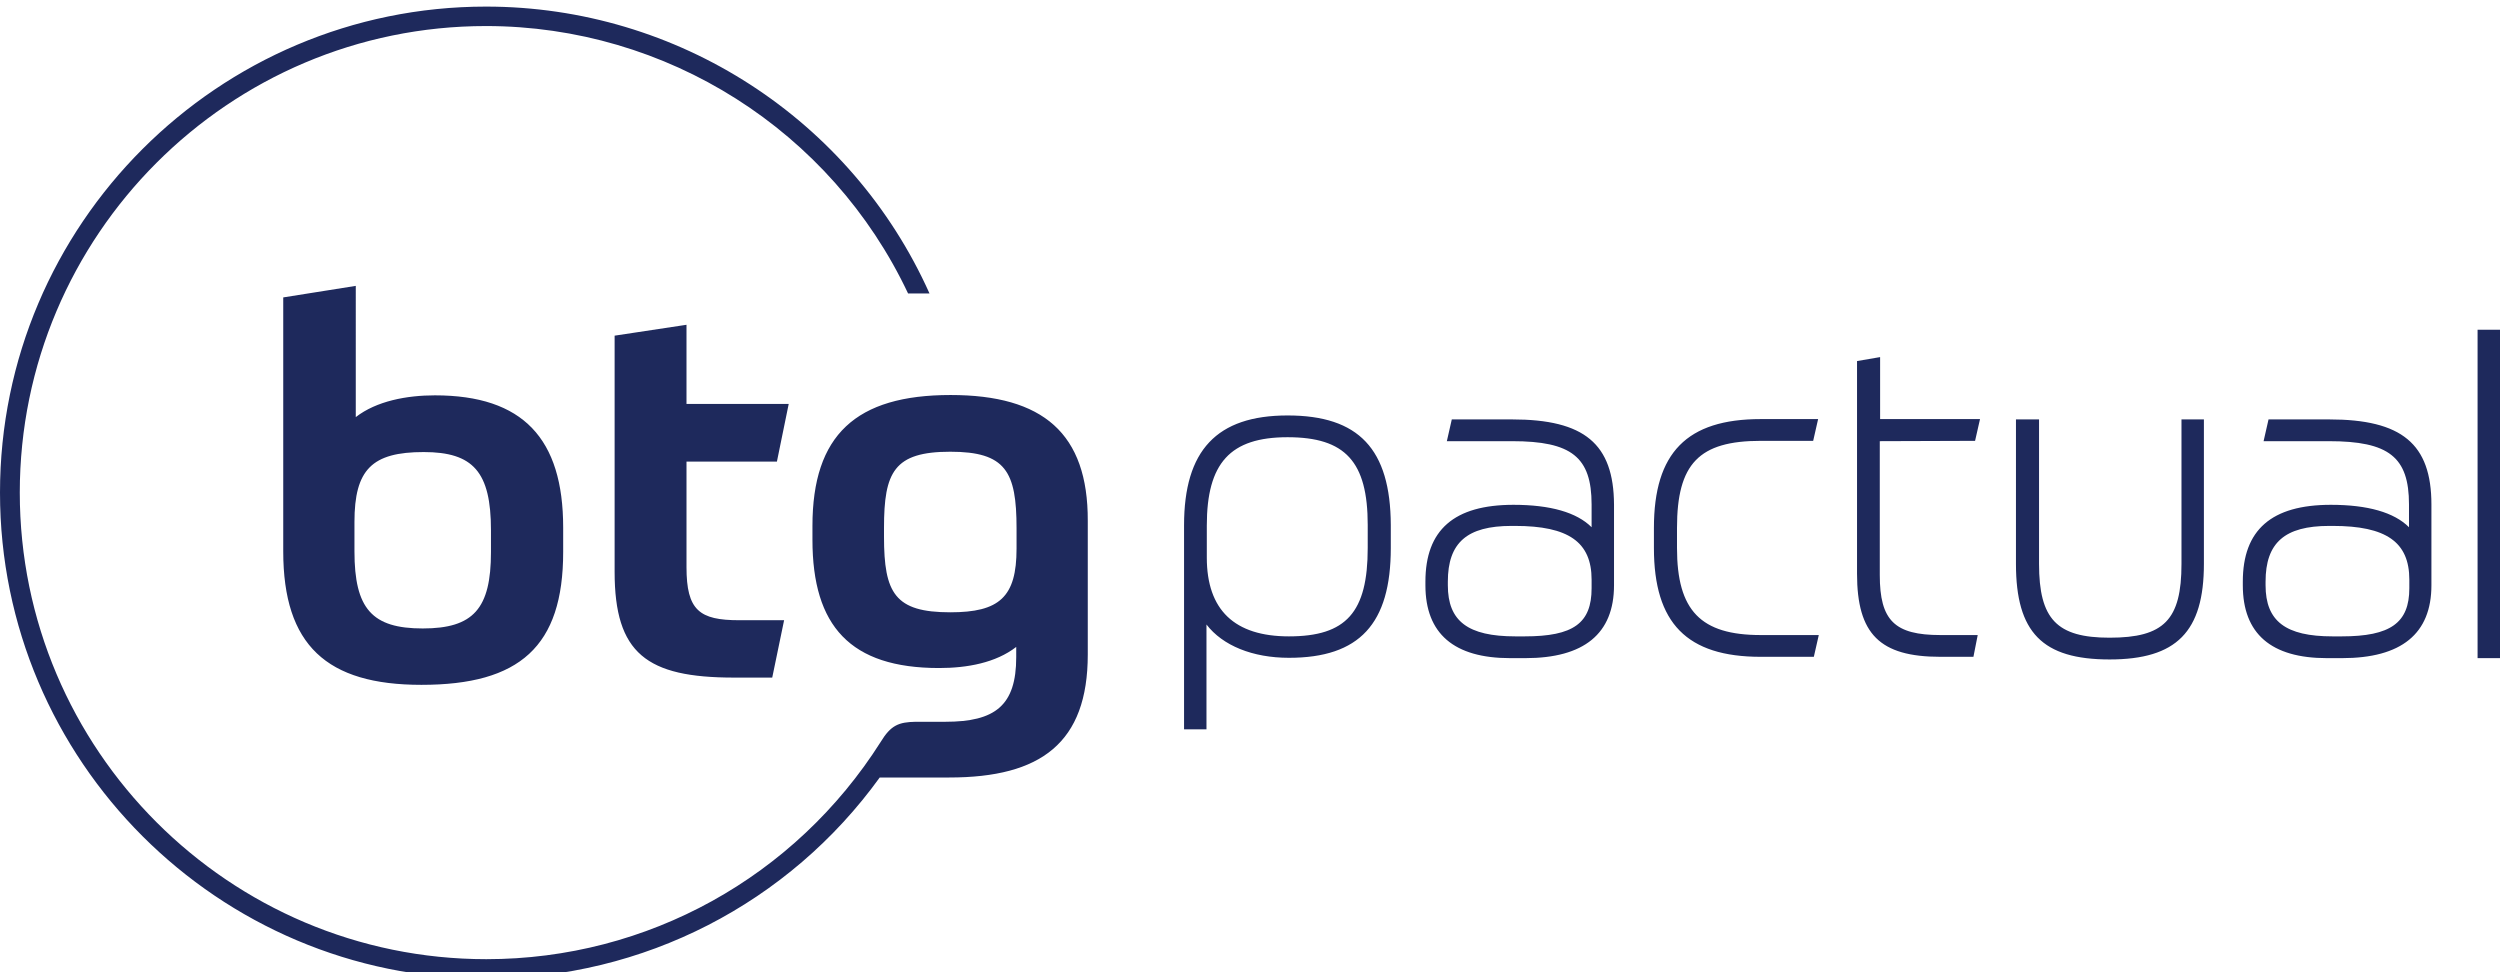
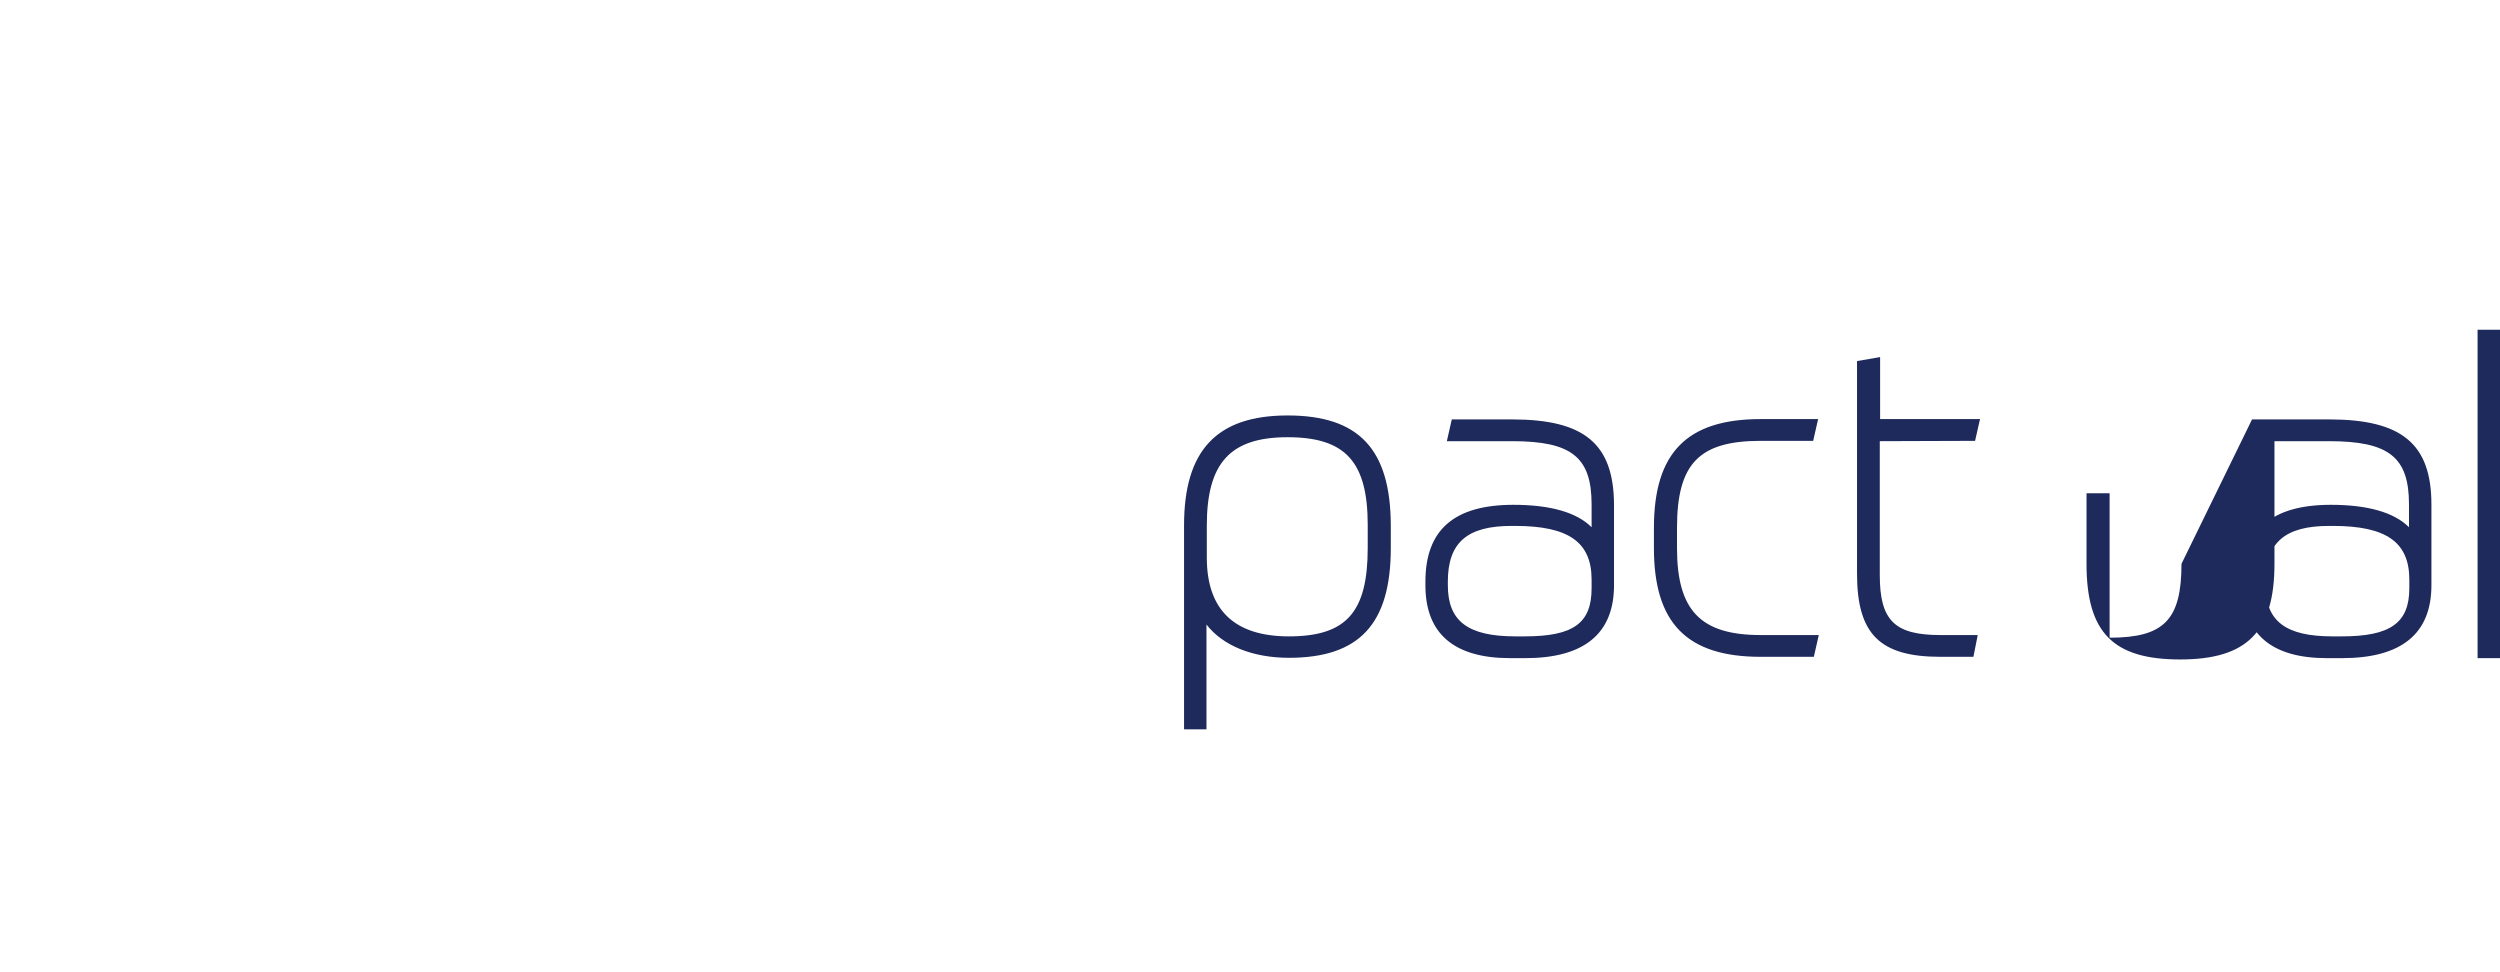
<svg xmlns="http://www.w3.org/2000/svg" version="1.1" id="Layer_1" x="0px" y="0px" viewBox="0 0 758.2 294.9" style="enable-background:new 0 0 758.2 294.9;" xml:space="preserve">
  <style type="text/css">
	.st0{fill:none;}
	.st1{fill:#1E295C;}
</style>
  <g>
-     <rect x="-120.9" y="-120.9" class="st0" width="999.9" height="536.6" />
-   </g>
+     </g>
  <g id="btg_pactual_-_logo_23_">
-     <path id="btg_24_" class="st1" d="M288.3,119.8c-28.7,0-41.9,12.1-41.9,39.7v4.2c0,26.2,11.5,38.9,38.4,38.9   c8.6,0,17.2-1.6,23.4-6.4v3.1c0,14.7-6.4,19.6-21.5,19.6h-9c-5.1,0.1-7.5,1-10.6,6.1l0,0c-25.9,40.9-70.7,65.9-119.6,65.9   c-78,0-141.5-63.5-141.5-141.5S69.4,7.9,147.4,7.9c54.8,0,104.7,31.7,128,81.1h6.5C258.2,36.1,205.5,2,147.4,2   C66.1,2,0,68.1,0,149.4s66.1,147.4,147.4,147.4c47.8,0,91.9-22.9,119.4-61h21.1c27.8,0,42-10.5,42-37.3v-40.5   C330,131.4,316.3,119.8,288.3,119.8z M308.3,166.4c0,14.7-5.2,19.3-20.1,19.3c-16.8,0-20.1-5.8-20.1-22.9v-2.7   c0-16.9,3-23.1,20.1-23.1c16.8,0,20.1,6,20.1,23.2V166.4z M85.9,90.2v77c0,28.5,13.2,40.5,41.9,40.5c29.8,0,43-11.6,43-40.3V160   c0-27-12.2-40.1-38.9-40.1c-8.5,0-17.7,1.7-24,6.6V86.7L85.9,90.2z M128.5,137.1c15,0,20.4,6,20.4,23.7v6.6   c0,17.2-5.3,23.2-20.7,23.2c-15.4,0-20.7-6-20.7-23.4v-8.9C107.5,142.4,112.8,137.1,128.5,137.1z M235.6,140.1l3.6-17.6h-31v-24   l-21.8,3.3v71.6c0,24.8,9.7,32.1,36.2,32.1h11.6l3.6-17.4h-13.6c-12.1,0-16-3-16-16.1v-32H235.6z" />
-     <path id="pactual_24_" class="st1" d="M390.5,126c-21.5,0-31.4,10.6-31.4,33.3v61.9h6.8v-31.8c4.9,6.4,14,10.1,25,10.1   c21.4,0,30.9-10.3,30.9-33.3v-7C421.7,136.2,412.1,126,390.5,126z M414.8,166.2c0,19.5-6.5,26.8-23.9,26.8   c-16.5,0-24.9-8-24.9-23.9v-9.7c0-19,7.1-26.8,24.5-26.8c17.5,0,24.3,7.4,24.3,26.6V166.2z M706.4,127.2H688l-1.5,6.6h19.8   c18.2,0,24.3,4.8,24.3,19.2v6.9c-4.5-4.5-12.5-6.8-23.7-6.8c-18,0-26.7,7.6-26.7,23.3v1.1c0,14.7,8.6,22.1,25.5,22.1h4.6   c18,0,27.1-7.4,27.1-22.1v-24.5C737.4,134.6,728.4,127.2,706.4,127.2z M730.7,178.4c0,10.5-5.7,14.6-20.5,14.6h-2.8   c-14.2,0-20.3-4.6-20.3-15.5v-1.1c0-11.8,5.8-16.9,19.3-16.9h1.1c16.2,0,23.2,4.9,23.2,16.3L730.7,178.4L730.7,178.4z M751.4,100   v99.6h6.8V100L751.4,100L751.4,100z M599,133.7l1.5-6.6h-30.3v-18.8l-7,1.2V174c0,18.3,6.9,25.2,25.3,25.2h10l1.3-6.6h-11.3   c-13.9,0-18.4-4.4-18.4-18.2v-40.6L599,133.7L599,133.7z M661.6,171c0,17-5.3,22.4-21.8,22.4c-16,0-21.4-5.6-21.4-22.4v-43.8h-7   V171c0,20.8,8,29,28.4,29c20.3,0,28.6-8.4,28.6-29v-43.8h-6.8L661.6,171L661.6,171z M458.6,127.2h-18.3l-1.5,6.6h19.8   c18,0,24.1,4.8,24.1,19.2v6.9c-4.5-4.5-12.5-6.8-23.7-6.8c-18,0-26.7,7.6-26.7,23.3v1.1c0,14.7,8.7,22.1,25.7,22.1h4.6   c17.8,0,26.9-7.4,26.9-22.1v-24.5C489.4,134.6,480.5,127.2,458.6,127.2z M482.7,178.4c0,10.6-5.5,14.6-20.3,14.6h-2.8   c-14.4,0-20.5-4.6-20.5-15.5v-1.1c0-11.8,5.8-16.9,19.3-16.9h1.1c16.2,0,23.2,4.9,23.2,16.3L482.7,178.4L482.7,178.4z M508.6,166.2   v-6.1c0-19.5,6.7-26.4,25.4-26.4h15.9l1.5-6.6h-17.4c-22.4,0-32.4,10.2-32.4,33v6.1c0,22.8,10,33,32.4,33h16.1l1.5-6.6h-17.6   C515.8,192.6,508.6,185.2,508.6,166.2z" />
+     <path id="pactual_24_" class="st1" d="M390.5,126c-21.5,0-31.4,10.6-31.4,33.3v61.9h6.8v-31.8c4.9,6.4,14,10.1,25,10.1   c21.4,0,30.9-10.3,30.9-33.3v-7C421.7,136.2,412.1,126,390.5,126z M414.8,166.2c0,19.5-6.5,26.8-23.9,26.8   c-16.5,0-24.9-8-24.9-23.9v-9.7c0-19,7.1-26.8,24.5-26.8c17.5,0,24.3,7.4,24.3,26.6V166.2z M706.4,127.2H688l-1.5,6.6h19.8   c18.2,0,24.3,4.8,24.3,19.2v6.9c-4.5-4.5-12.5-6.8-23.7-6.8c-18,0-26.7,7.6-26.7,23.3v1.1c0,14.7,8.6,22.1,25.5,22.1h4.6   c18,0,27.1-7.4,27.1-22.1v-24.5C737.4,134.6,728.4,127.2,706.4,127.2z M730.7,178.4c0,10.5-5.7,14.6-20.5,14.6h-2.8   c-14.2,0-20.3-4.6-20.3-15.5v-1.1c0-11.8,5.8-16.9,19.3-16.9h1.1c16.2,0,23.2,4.9,23.2,16.3L730.7,178.4L730.7,178.4z M751.4,100   v99.6h6.8V100L751.4,100L751.4,100z M599,133.7l1.5-6.6h-30.3v-18.8l-7,1.2V174c0,18.3,6.9,25.2,25.3,25.2h10l1.3-6.6h-11.3   c-13.9,0-18.4-4.4-18.4-18.2v-40.6L599,133.7L599,133.7z M661.6,171c0,17-5.3,22.4-21.8,22.4v-43.8h-7   V171c0,20.8,8,29,28.4,29c20.3,0,28.6-8.4,28.6-29v-43.8h-6.8L661.6,171L661.6,171z M458.6,127.2h-18.3l-1.5,6.6h19.8   c18,0,24.1,4.8,24.1,19.2v6.9c-4.5-4.5-12.5-6.8-23.7-6.8c-18,0-26.7,7.6-26.7,23.3v1.1c0,14.7,8.7,22.1,25.7,22.1h4.6   c17.8,0,26.9-7.4,26.9-22.1v-24.5C489.4,134.6,480.5,127.2,458.6,127.2z M482.7,178.4c0,10.6-5.5,14.6-20.3,14.6h-2.8   c-14.4,0-20.5-4.6-20.5-15.5v-1.1c0-11.8,5.8-16.9,19.3-16.9h1.1c16.2,0,23.2,4.9,23.2,16.3L482.7,178.4L482.7,178.4z M508.6,166.2   v-6.1c0-19.5,6.7-26.4,25.4-26.4h15.9l1.5-6.6h-17.4c-22.4,0-32.4,10.2-32.4,33v6.1c0,22.8,10,33,32.4,33h16.1l1.5-6.6h-17.6   C515.8,192.6,508.6,185.2,508.6,166.2z" />
  </g>
</svg>